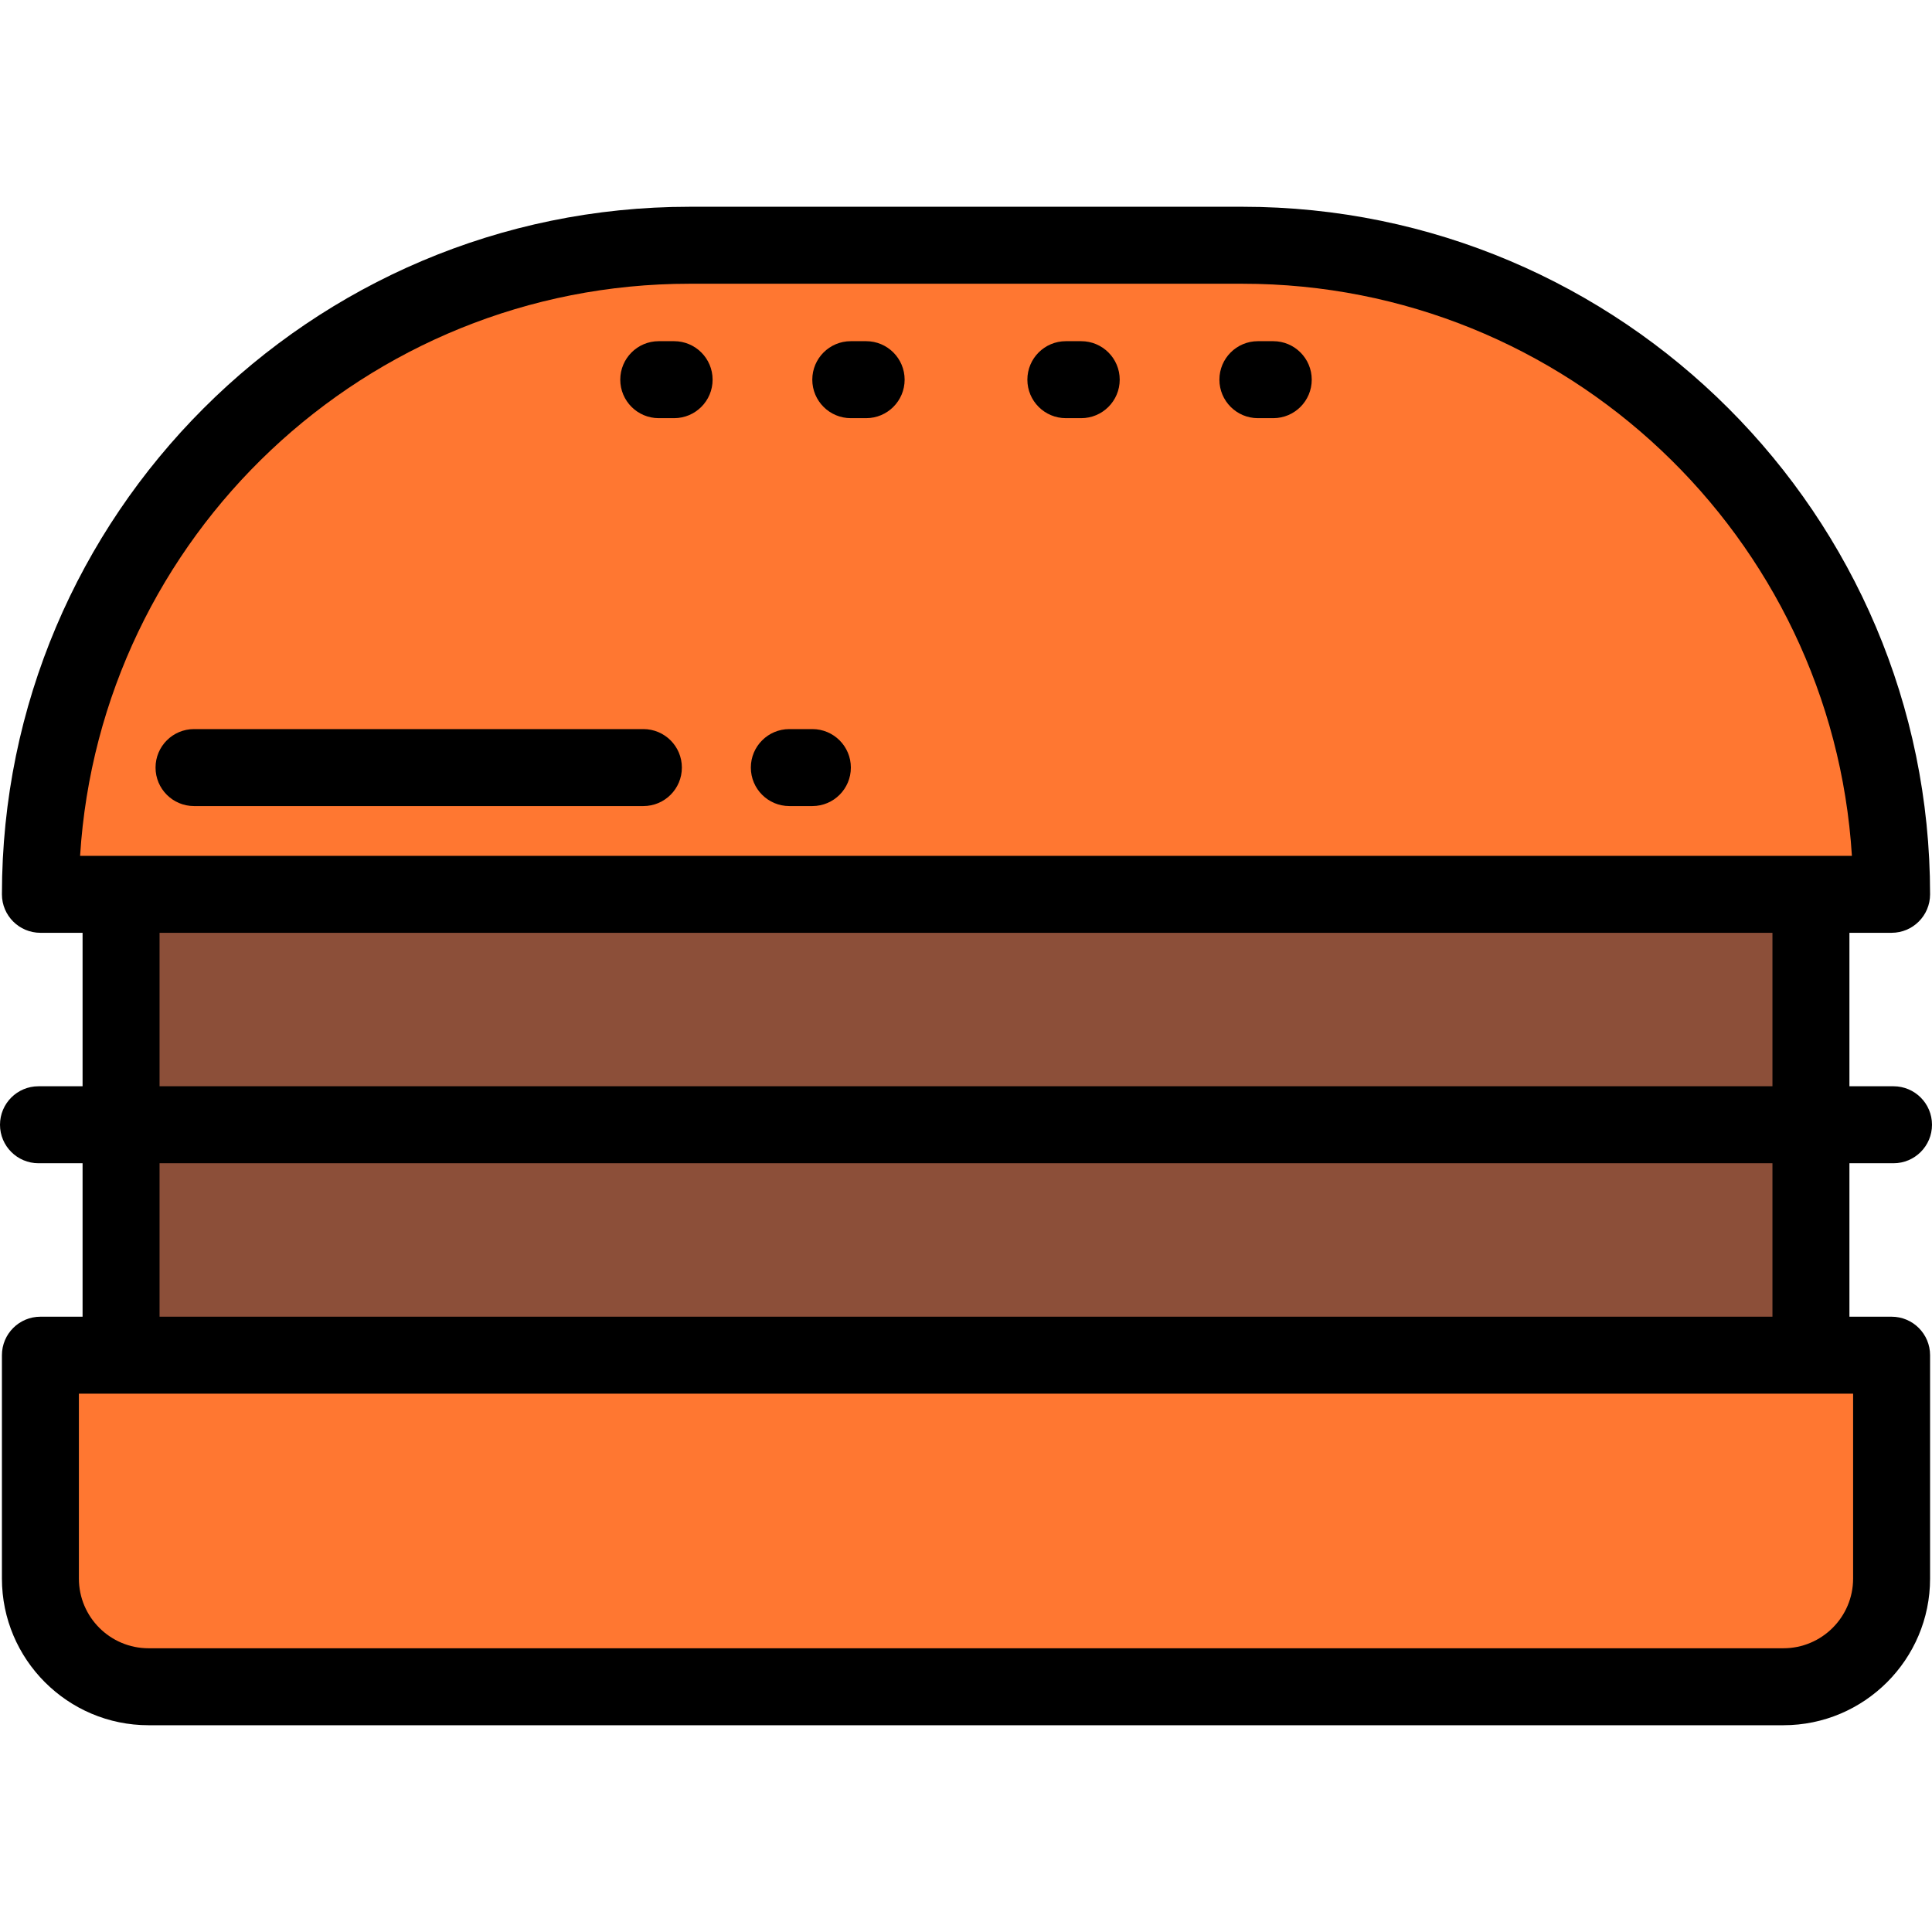
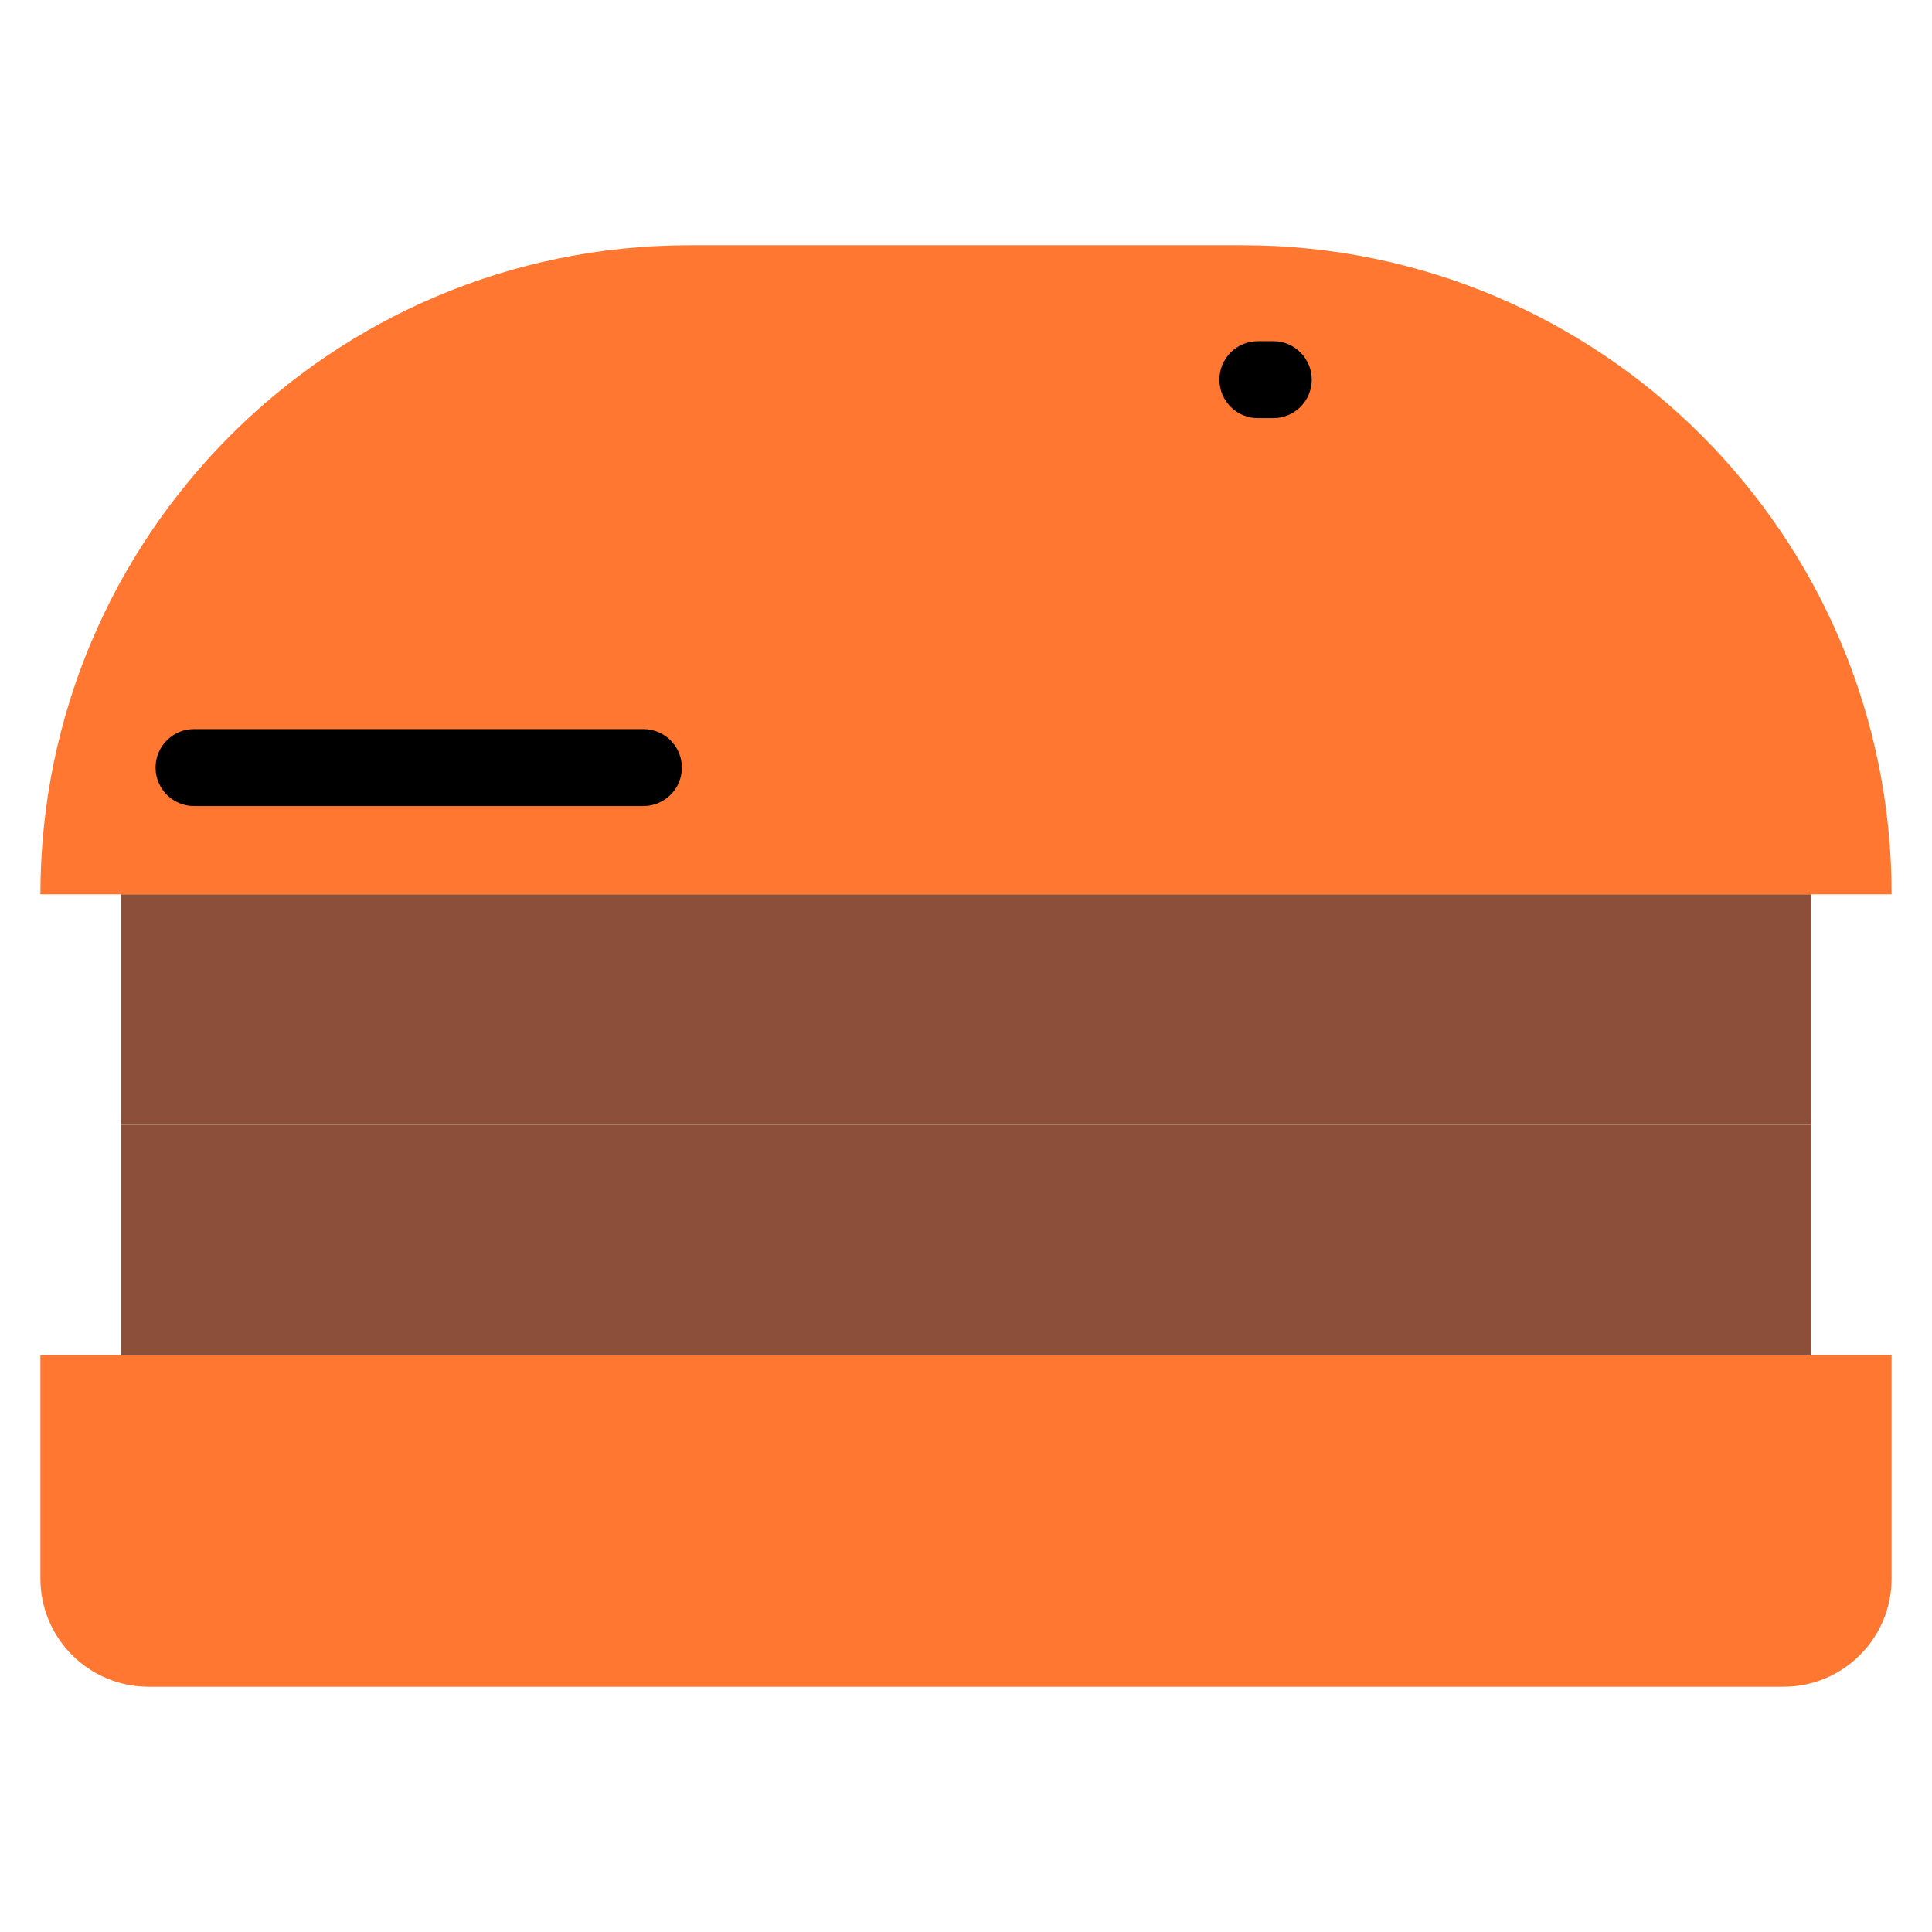
<svg xmlns="http://www.w3.org/2000/svg" version="1.1" id="Layer_1" viewBox="0 0 512 512" xml:space="preserve">
  <path style="fill:#FF7731;" d="M472.626,447.007H39.374c-15.831,0-28.666-12.834-28.666-28.666v-59.2h490.584v59.2  C501.292,434.172,488.458,447.007,472.626,447.007z" />
  <g>
    <rect x="32.082" y="298.072" style="fill:#8C4F39;" width="447.837" height="61.069" />
    <rect x="32.082" y="236.999" style="fill:#8C4F39;" width="447.837" height="61.069" />
  </g>
  <path style="fill:#FF7731;" d="M501.292,237.003H10.708l0,0c0-94.998,77.011-172.01,172.01-172.01h146.565  C424.281,64.993,501.292,142.006,501.292,237.003L501.292,237.003z" />
-   <path d="M501.292,348.941h-11.175v-40.67h11.684c5.633,0,10.199-4.567,10.199-10.199c0-5.632-4.566-10.199-10.199-10.199h-11.684  v-40.67h11.175c5.633,0,10.199-4.567,10.199-10.199c0-100.47-81.738-182.208-182.209-182.208H182.718  c-100.47,0-182.209,81.738-182.209,182.208c0,5.632,4.566,10.199,10.199,10.199h11.175v40.67H10.199  C4.566,287.872,0,292.44,0,298.072c0,5.632,4.566,10.199,10.199,10.199h11.684v40.67H10.708c-5.633,0-10.199,4.567-10.199,10.199  v59.2c0,21.431,17.435,38.864,38.865,38.864h433.252c21.431,0,38.865-17.435,38.865-38.864v-59.2  C511.491,353.508,506.925,348.941,501.292,348.941z M21.226,226.804c5.28-84.489,75.695-151.61,161.492-151.61h146.565  c85.798,0,156.212,67.122,161.492,151.61H21.226z M469.718,247.202v40.67H42.282v-40.67H469.718z M42.282,308.271h427.437v40.67  H42.282V308.271z M491.093,369.34v49.001c0,10.182-8.284,18.466-18.467,18.466H39.374c-10.183,0-18.467-8.284-18.467-18.466V369.34  H491.093z" />
-   <path d="M174.576,110.816h4.072c5.633,0,10.199-4.567,10.199-10.199s-4.566-10.199-10.199-10.199h-4.072  c-5.633,0-10.199,4.567-10.199,10.199S168.943,110.816,174.576,110.816z" />
-   <path d="M225.466,110.816h4.072c5.633,0,10.199-4.567,10.199-10.199s-4.566-10.199-10.199-10.199h-4.072  c-5.633,0-10.199,4.567-10.199,10.199S219.833,110.816,225.466,110.816z" />
-   <path d="M282.463,110.816h4.072c5.633,0,10.199-4.567,10.199-10.199s-4.566-10.199-10.199-10.199h-4.072  c-5.633,0-10.199,4.567-10.199,10.199S276.83,110.816,282.463,110.816z" />
  <path d="M333.354,110.816h4.072c5.633,0,10.199-4.567,10.199-10.199s-4.566-10.199-10.199-10.199h-4.072  c-5.633,0-10.199,4.567-10.199,10.199S327.721,110.816,333.354,110.816z" />
-   <path d="M209.181,213.614h6.107c5.633,0,10.199-4.567,10.199-10.199s-4.566-10.199-10.199-10.199h-6.107  c-5.633,0-10.199,4.567-10.199,10.199S203.548,213.614,209.181,213.614z" />
  <path d="M51.42,213.614h119.084c5.633,0,10.199-4.567,10.199-10.199s-4.566-10.199-10.199-10.199H51.42  c-5.633,0-10.199,4.567-10.199,10.199S45.787,213.614,51.42,213.614z" />
</svg>